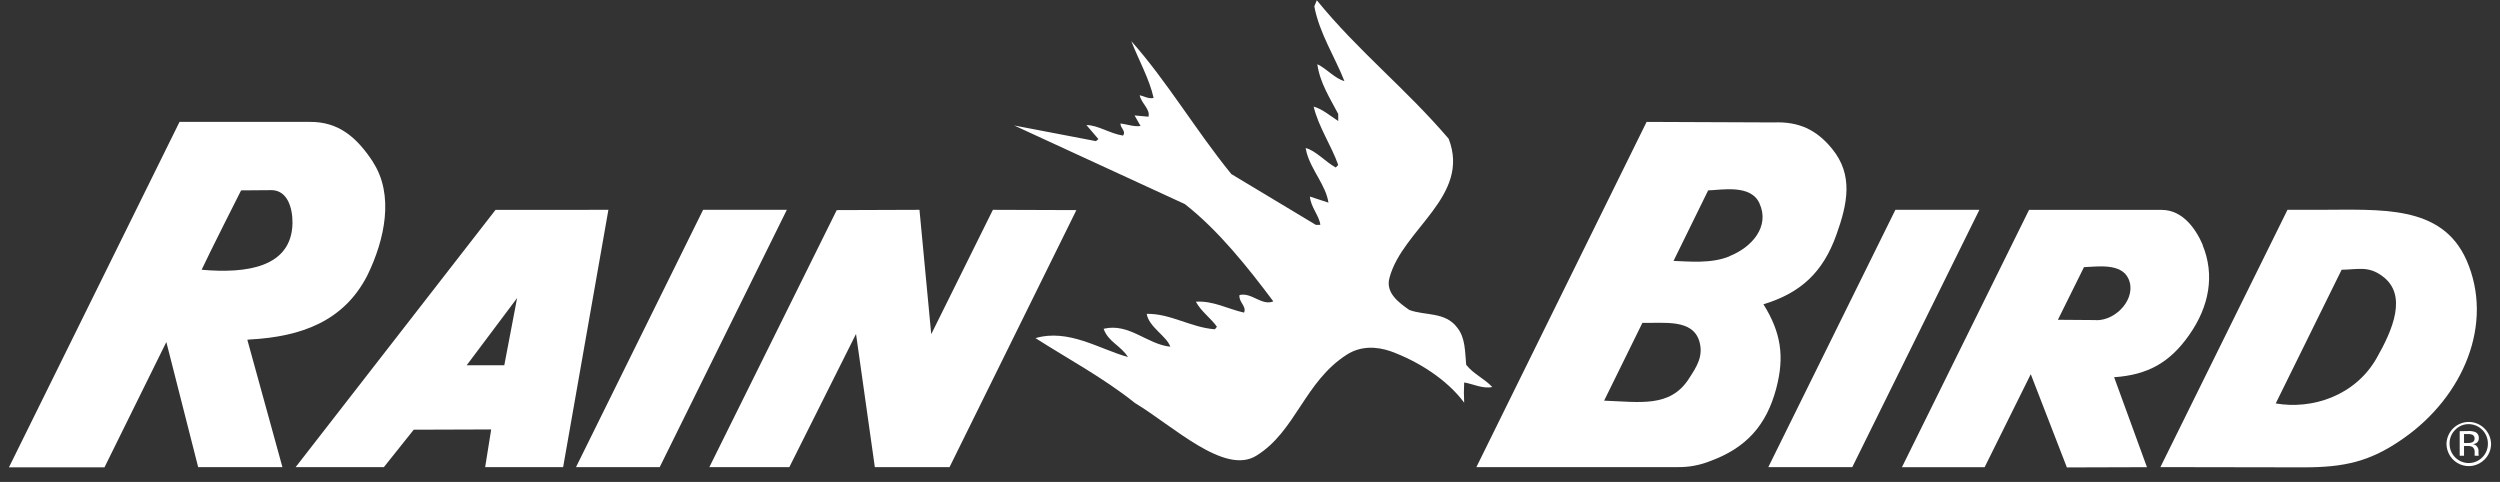
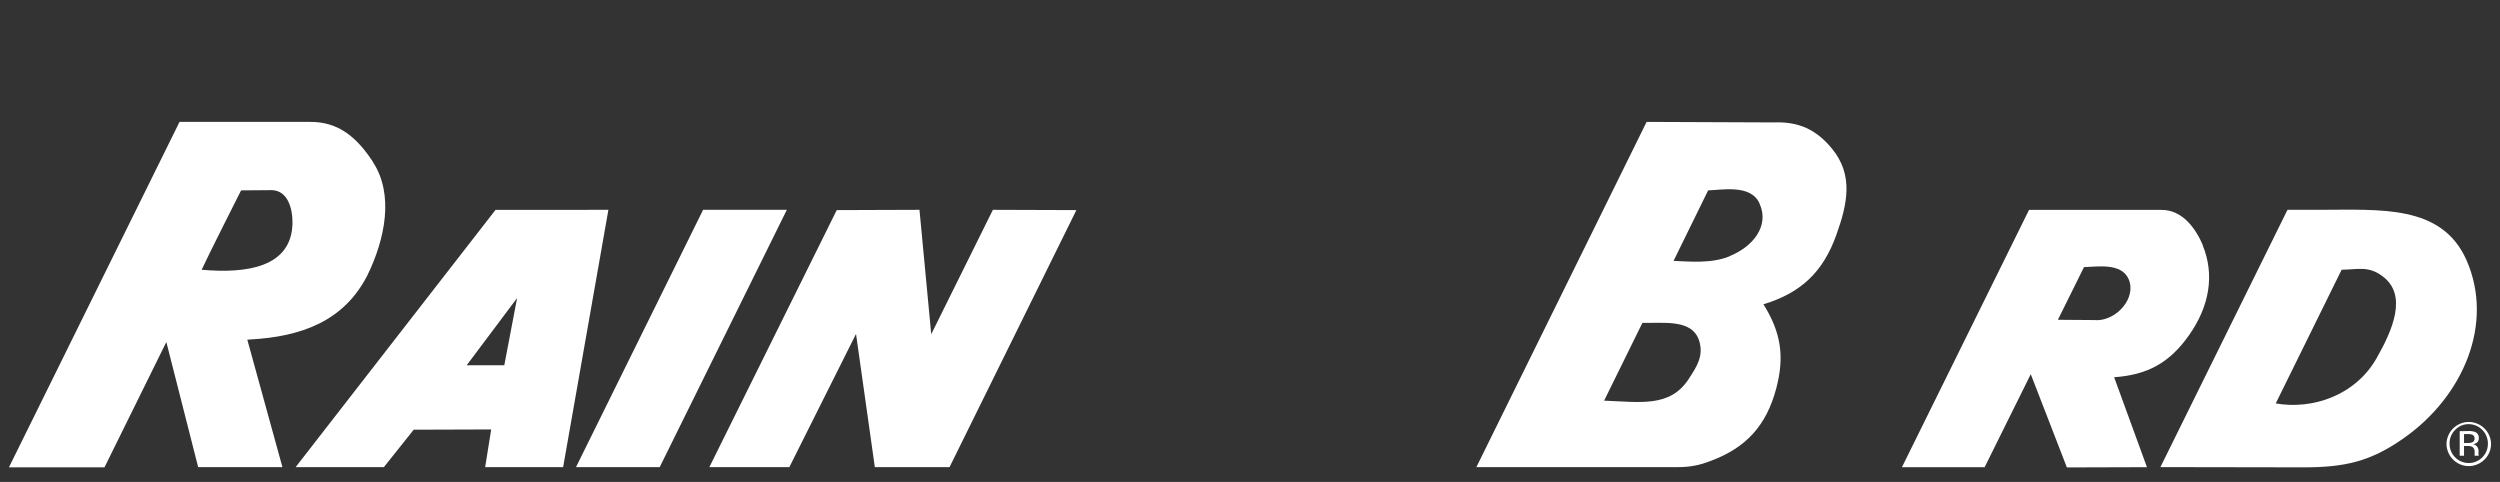
<svg xmlns="http://www.w3.org/2000/svg" width="166" height="32" viewBox="0 0 166 32" fill="none">
  <rect x="0" y="0" width="166" height="32" fill="#333333" stroke="none" />
-   <path d="M96.192 9.218C97.674 13.028 93.112 15.226 92.262 18.447C91.977 19.454 92.909 20.109 93.575 20.579C94.641 20.98 95.972 20.68 96.772 21.77C97.304 22.442 97.272 23.348 97.355 24.22C97.817 24.824 98.552 25.127 99.087 25.698C98.453 25.83 97.822 25.495 97.221 25.395C97.196 25.842 97.196 26.29 97.221 26.737C96.065 25.175 94.125 23.968 92.31 23.313C91.413 23.013 90.38 22.945 89.432 23.546C86.618 25.341 86.035 28.648 83.421 30.259C81.308 31.569 77.911 28.296 75.366 26.763C73.267 25.085 70.904 23.826 68.756 22.451C70.955 21.812 72.984 23.174 74.899 23.709C74.416 22.938 73.583 22.703 73.281 21.831C74.977 21.428 76.143 22.854 77.708 23.022C77.477 22.323 76.277 21.712 76.143 20.84C77.708 20.806 79.072 21.747 80.669 21.864L80.804 21.696C80.404 21.125 79.772 20.705 79.405 20.034C80.538 19.95 81.537 20.521 82.602 20.757C82.801 20.353 82.235 20.057 82.302 19.591C83.102 19.389 83.784 20.33 84.549 20.011C82.852 17.745 80.887 15.277 78.672 13.55L67.343 8.332L72.769 9.371L72.936 9.236L72.138 8.304C72.904 8.304 73.704 8.875 74.568 9.003C74.799 8.7 74.369 8.5 74.402 8.197C74.864 8.264 75.327 8.43 75.734 8.365L75.334 7.665L76.258 7.749C76.392 7.246 75.777 6.859 75.676 6.323C75.976 6.388 76.242 6.575 76.6 6.507C76.332 5.265 75.602 3.974 75.118 2.731C77.465 5.365 79.447 8.721 81.761 11.558L87.37 14.93H87.67C87.603 14.326 87.037 13.765 86.977 13.052L88.209 13.455C88.042 12.313 87.076 11.306 86.761 10.131L86.694 9.828C87.36 9.996 87.994 10.735 88.692 11.122L88.858 10.954C88.396 9.644 87.559 8.453 87.226 7.078C87.825 7.246 88.327 7.698 88.858 8.034V7.567C88.308 6.512 87.642 5.505 87.471 4.263C88.105 4.566 88.604 5.195 89.27 5.386C88.65 3.799 87.603 2.205 87.27 0.419L87.437 0.019C90.211 3.424 93.311 5.845 96.192 9.213V9.218Z" fill="white" />
  <path d="M71.472 13.951L63.05 31.016H58.089L56.84 22.174L52.413 31.016H47.102L55.559 13.951L61.053 13.932L61.834 22.19L65.928 13.932L71.472 13.951Z" fill="white" />
-   <path d="M125.854 13.932H131.431L122.992 31.016H117.416L125.854 13.932Z" fill="white" />
  <path d="M46.686 13.932H52.246L43.805 31.016H38.247L46.686 13.932Z" fill="white" />
  <path d="M33.485 24.253H30.988L34.336 19.789L33.485 24.253ZM32.902 13.937L19.631 31.016H25.49L27.471 28.532L32.615 28.515L32.215 31.016H37.392L40.398 13.932L32.902 13.937Z" fill="white" />
  <path d="M114.836 17.021C113.619 17.524 112.105 17.356 111.123 17.324L113.421 12.641C114.269 12.625 116.267 12.206 116.833 13.513C117.527 15.042 116.334 16.417 114.836 17.009V17.021ZM112.121 25.178C110.873 27.075 108.885 26.688 106.513 26.604L109.056 21.437C110.521 21.47 112.387 21.169 112.836 22.661C113.118 23.635 112.685 24.323 112.119 25.178H112.121ZM121.66 9.891C120.611 8.6 119.429 8.062 117.765 8.129L109.335 8.094L98.032 31.016H111.416C112.151 31.025 112.881 30.888 113.564 30.613C115.943 29.741 117.291 28.247 117.941 25.798C118.507 23.665 118.257 22.069 117.092 20.204C119.589 19.449 121.055 18.058 121.936 15.59C122.685 13.508 123.068 11.614 121.654 9.884L121.66 9.891Z" fill="white" />
  <path d="M163.775 17.272C165.625 21.484 163.574 26.317 159.597 29.103C157.382 30.664 155.651 31.032 152.955 31.032L143.451 31.016L151.889 13.932H153.938C158.081 13.932 162.127 13.564 163.775 17.272ZM157.815 23.768C158.864 21.922 159.896 19.573 158.182 18.33C157.258 17.643 156.564 17.895 155.484 17.911L151.108 26.788C153.521 27.208 156.384 26.29 157.815 23.768Z" fill="white" />
  <path d="M24.764 10.763C26.179 12.926 25.562 15.89 24.396 18.279C22.85 21.309 20.036 22.358 16.591 22.542L16.422 22.558L18.753 31.016H13.158L11.045 22.71L6.937 31.032H0.593L11.921 8.094H20.577C22.491 8.076 23.707 9.134 24.773 10.763H24.764ZM19.421 14.839C19.437 13.832 19.104 12.658 18.055 12.625L16.009 12.641C16.009 12.641 13.877 16.853 13.389 17.911C16.358 18.179 19.354 17.759 19.421 14.839Z" fill="white" />
  <path d="M146.264 16.268C145.802 15.193 144.93 13.937 143.534 13.937H134.728L126.289 31.021H131.78L134.843 24.845L137.241 31.037L142.558 31.021L140.378 25.047C142.609 24.896 144.077 24.073 145.356 22.251C146.704 20.339 147.069 18.258 146.255 16.277L146.264 16.268ZM139.187 21.253L136.644 21.234L138.376 17.738C139.173 17.72 140.857 17.419 141.337 18.526C141.888 19.768 140.556 21.279 139.19 21.262L139.187 21.253Z" fill="white" />
  <path fill-rule="evenodd" clip-rule="evenodd" d="M163.024 28.543C162.903 28.661 162.808 28.803 162.744 28.959C162.68 29.115 162.649 29.283 162.651 29.452C162.649 29.622 162.68 29.791 162.743 29.948C162.807 30.106 162.902 30.249 163.021 30.368C163.139 30.488 163.28 30.583 163.435 30.648C163.589 30.713 163.755 30.746 163.923 30.746C164.091 30.746 164.257 30.713 164.411 30.648C164.566 30.583 164.706 30.488 164.825 30.368C164.945 30.249 165.04 30.106 165.104 29.949C165.168 29.791 165.199 29.622 165.197 29.452C165.197 29.111 165.063 28.784 164.824 28.543C164.585 28.301 164.261 28.165 163.923 28.163C163.755 28.161 163.589 28.193 163.434 28.258C163.279 28.324 163.139 28.421 163.024 28.543ZM164.973 30.513C164.765 30.722 164.501 30.864 164.213 30.922C163.926 30.98 163.627 30.95 163.357 30.836C163.086 30.722 162.855 30.53 162.692 30.284C162.53 30.037 162.444 29.748 162.446 29.452C162.461 29.067 162.623 28.702 162.899 28.434C163.176 28.167 163.544 28.017 163.926 28.017C164.309 28.017 164.677 28.167 164.953 28.434C165.23 28.702 165.392 29.067 165.407 29.452C165.41 29.649 165.373 29.845 165.298 30.027C165.223 30.21 165.113 30.375 164.973 30.513ZM164.2 28.881C164.092 28.834 163.974 28.813 163.856 28.821H163.611V29.415H163.87C163.962 29.42 164.055 29.407 164.143 29.378C164.195 29.359 164.239 29.325 164.27 29.278C164.3 29.232 164.315 29.177 164.311 29.121C164.316 29.076 164.308 29.03 164.288 28.989C164.269 28.948 164.238 28.913 164.2 28.888V28.881ZM163.898 28.62C164.048 28.613 164.198 28.633 164.341 28.681C164.422 28.713 164.49 28.771 164.536 28.846C164.581 28.921 164.601 29.008 164.593 29.096C164.598 29.159 164.586 29.222 164.558 29.279C164.529 29.335 164.487 29.383 164.434 29.417C164.363 29.46 164.284 29.488 164.203 29.499C164.258 29.503 164.312 29.52 164.36 29.548C164.409 29.576 164.45 29.614 164.482 29.66C164.538 29.733 164.57 29.822 164.573 29.914V30.033C164.573 30.07 164.573 30.112 164.573 30.156C164.574 30.184 164.578 30.213 164.587 30.24V30.261H164.316C164.316 30.261 164.316 30.261 164.316 30.245C164.316 30.228 164.316 30.233 164.316 30.226V30.042C164.325 29.971 164.316 29.899 164.289 29.833C164.262 29.767 164.218 29.71 164.161 29.667C164.06 29.624 163.951 29.605 163.842 29.613H163.611V30.261H163.324V28.63L163.898 28.62Z" fill="white" />
</svg>